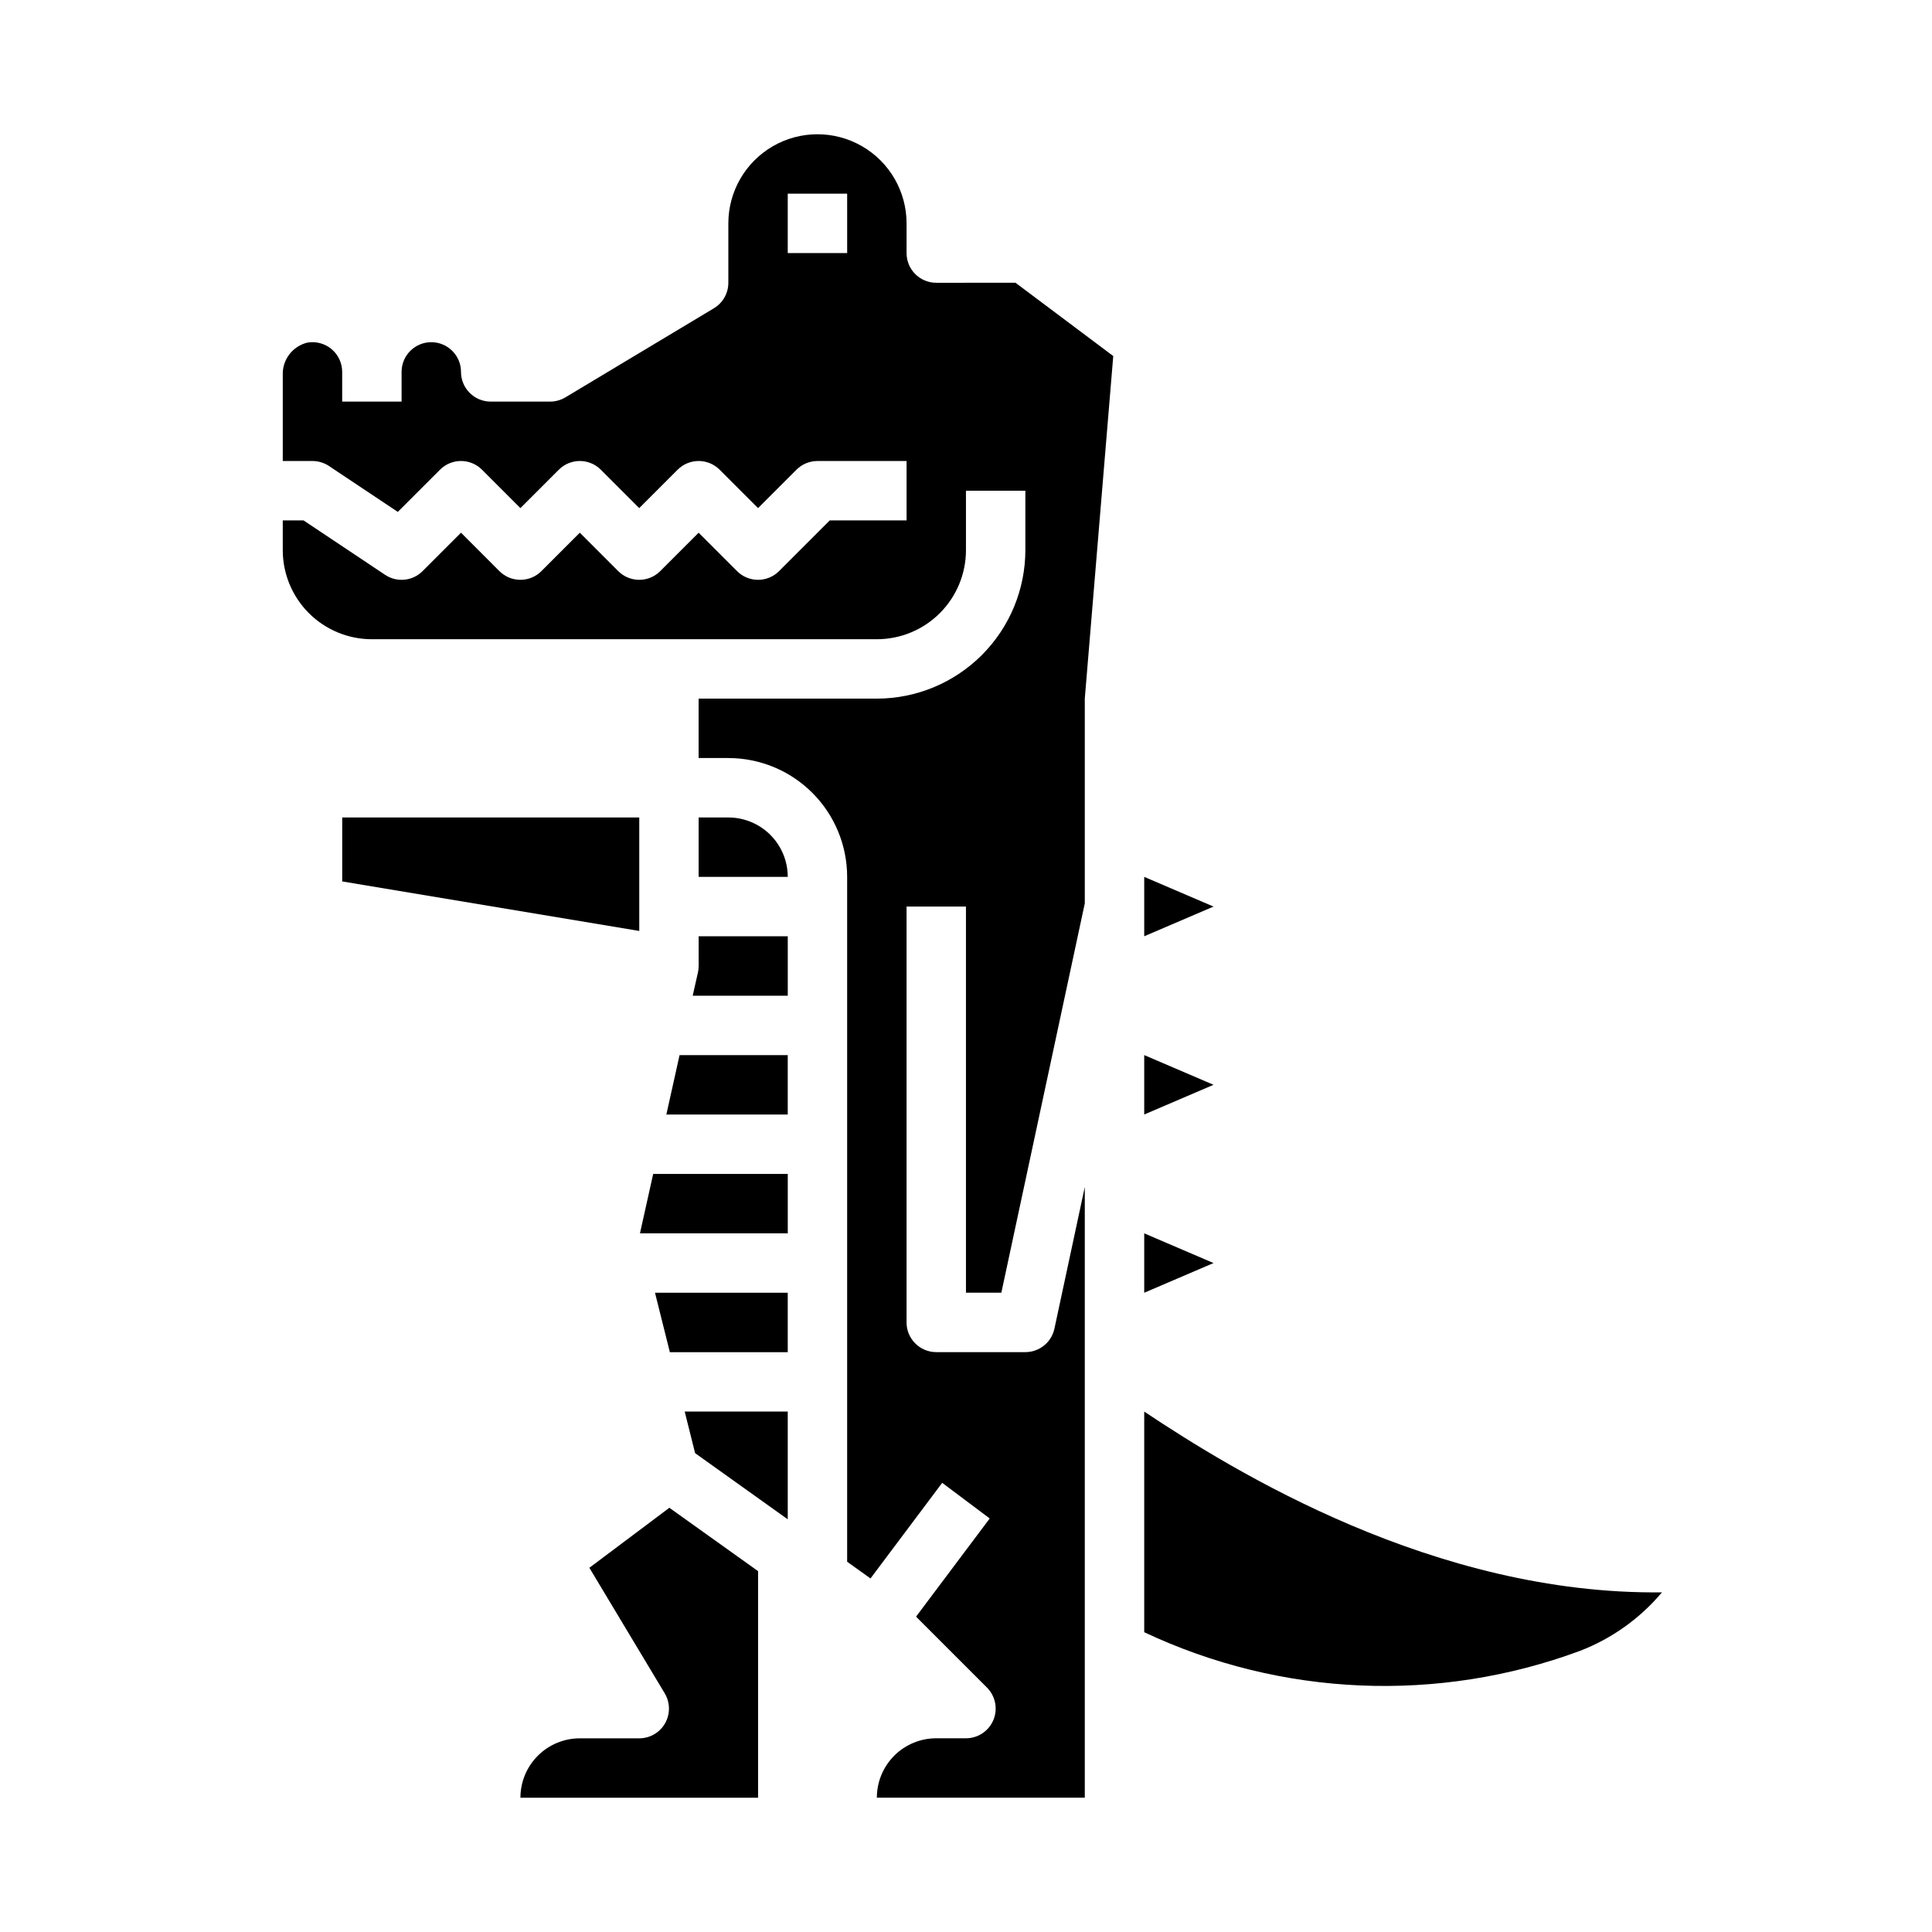
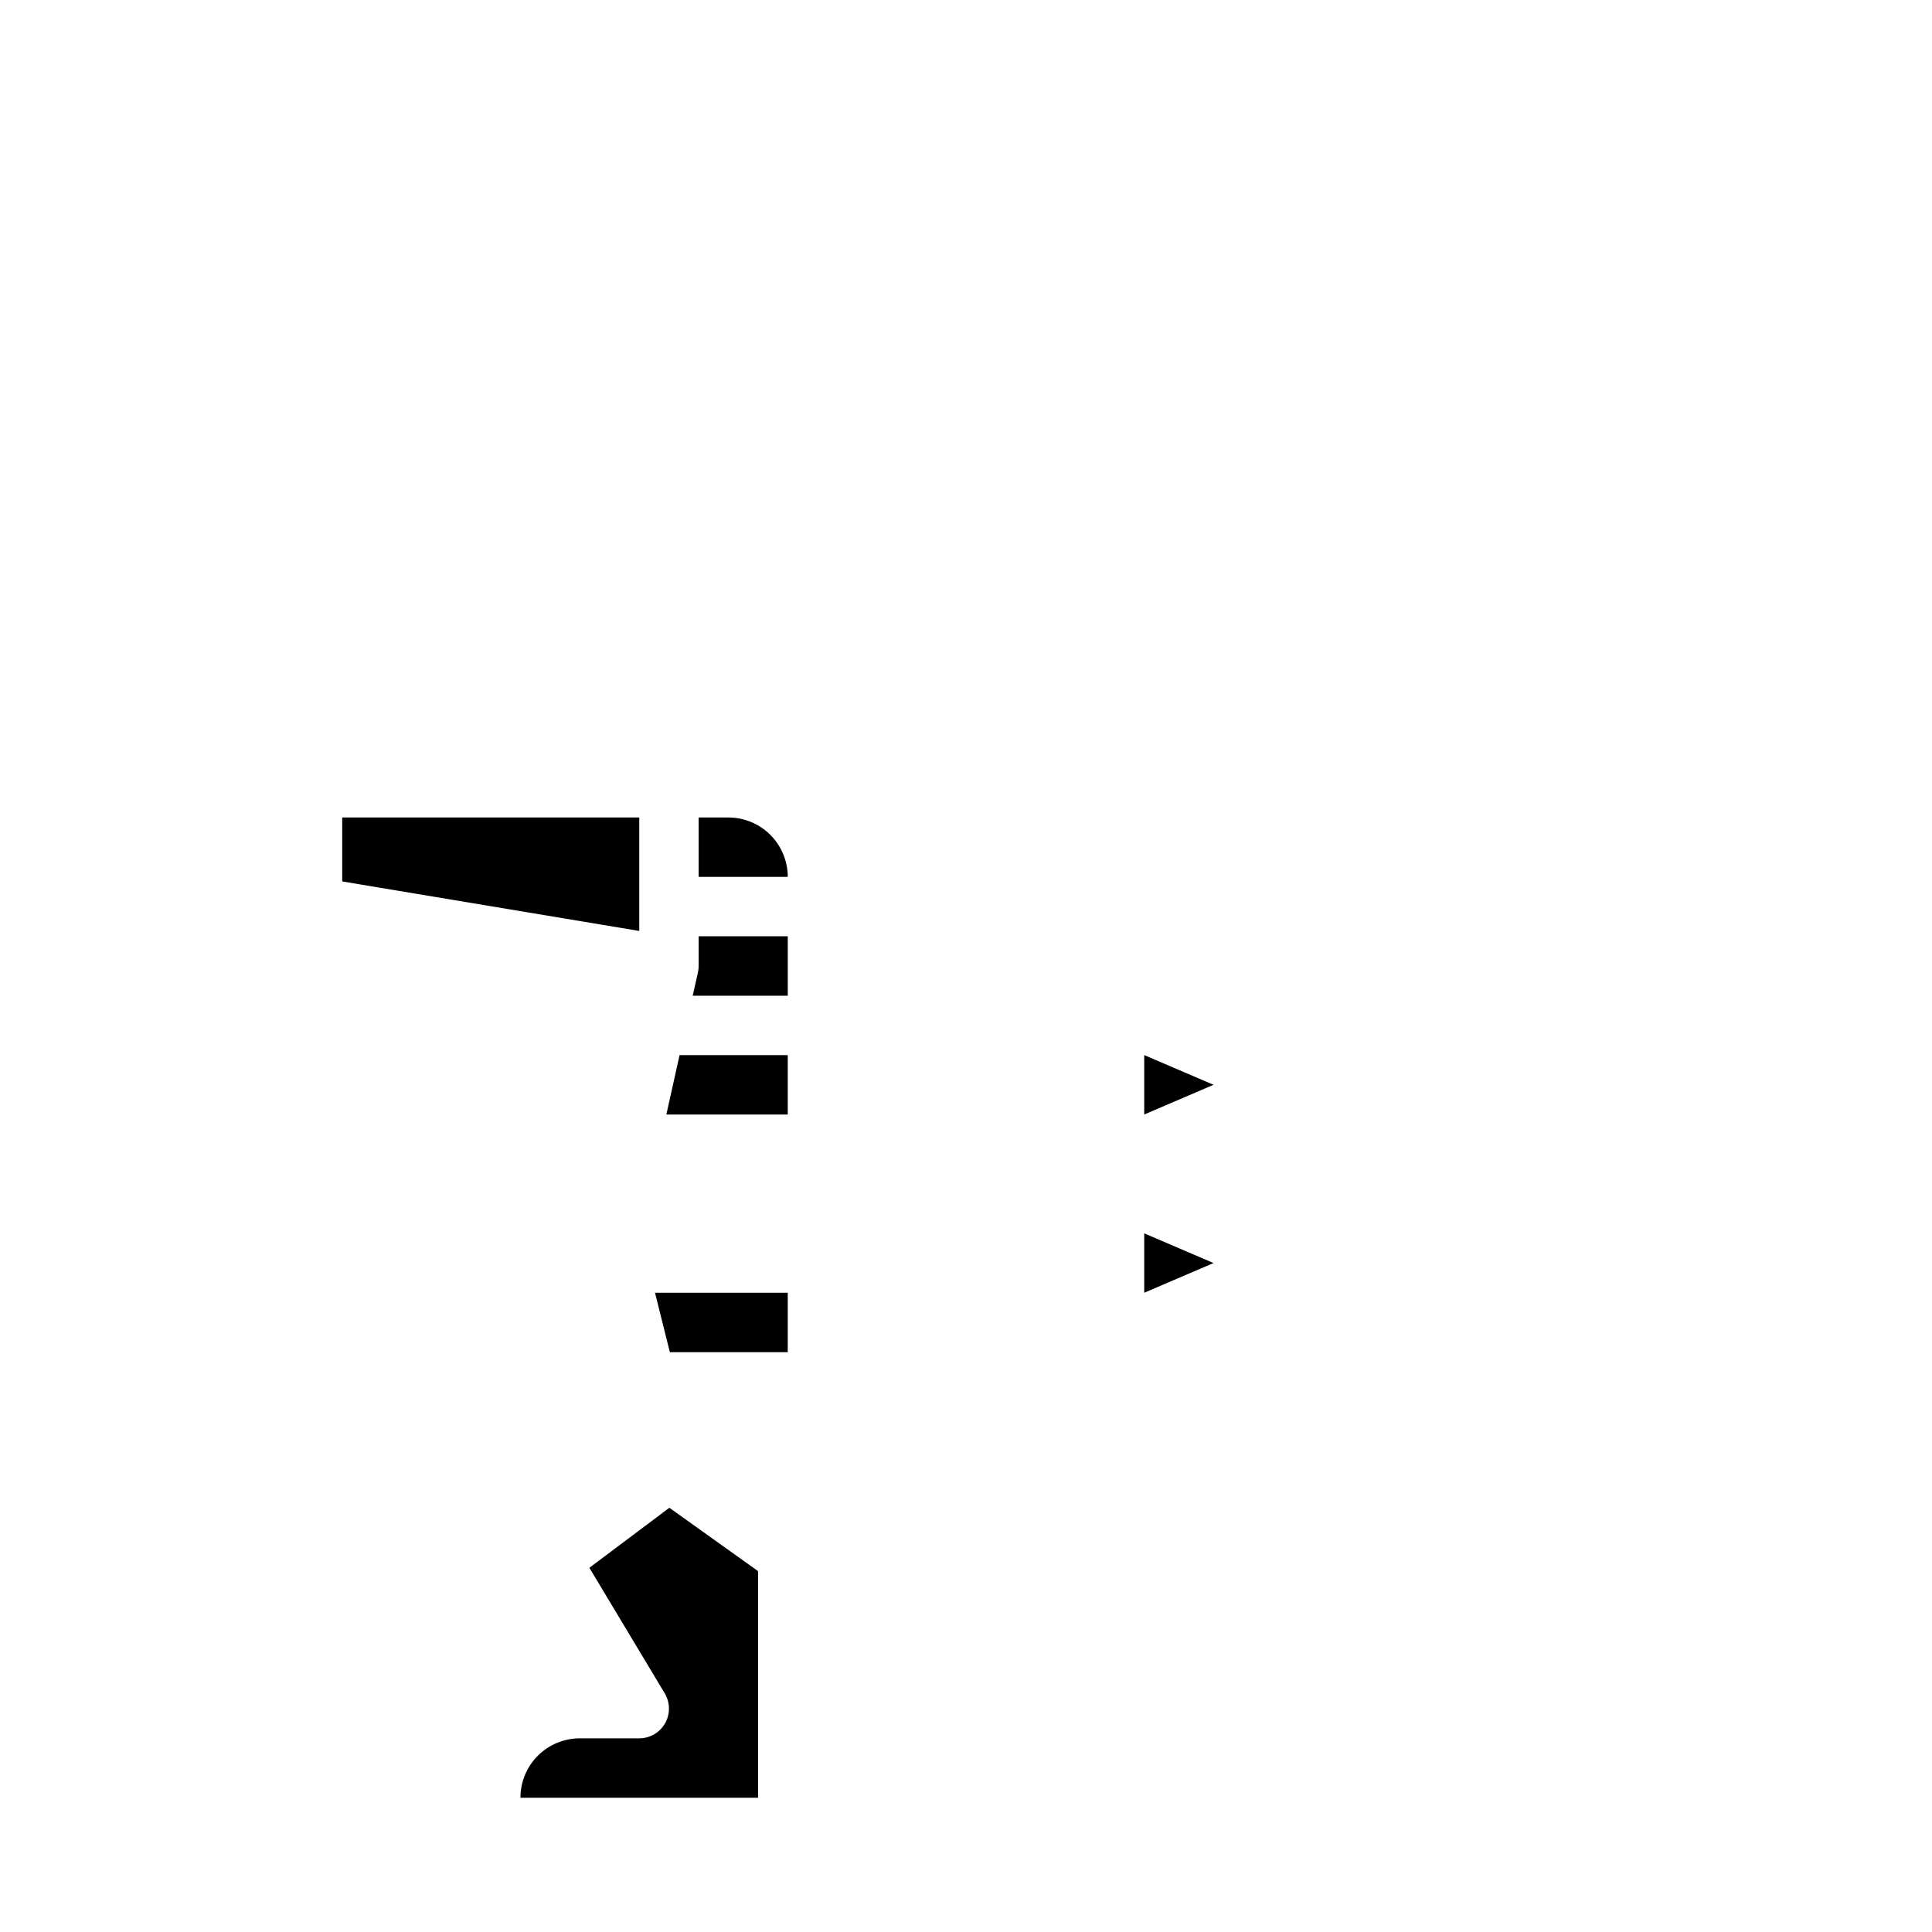
<svg xmlns="http://www.w3.org/2000/svg" fill="#000000" width="800px" height="800px" version="1.1" viewBox="144 144 512 512">
  <g>
-     <path d="m328.21 529.1 24.551 17.535v-28.559h-27.309z" />
-     <path d="m447.23 376.38v15.742l18.367-7.871z" />
-     <path d="m313.62 470.74 0.031 0.109h39.117v-15.746h-35.668z" />
    <path d="m313.41 360.64h-78.719v16.949l78.719 13.125z" />
    <path d="m447.23 423.61v15.746l18.367-7.871z" />
    <path d="m300.19 559.48 19.965 33.266v0.004c1.461 2.43 1.5 5.461 0.105 7.93-1.398 2.469-4.016 3.996-6.852 3.996h-15.742c-4.176 0-8.184 1.656-11.133 4.609-2.953 2.953-4.613 6.957-4.613 11.133h62.977v-60.047l-23.508-16.793z" />
    <path d="m447.23 470.85v15.742l18.367-7.871z" />
    <path d="m321.52 502.34h31.242v-15.746h-35.18z" />
    <path d="m320.59 439.36h32.172v-15.746h-28.668z" />
-     <path d="m447.23 518.08v58.473c36.266 17.098 77.887 18.879 115.48 4.945 8.434-3.25 15.91-8.586 21.727-15.508-60.332 0.715-113.59-32.164-137.21-47.91z" />
-     <path d="m392.12 218.94c-4.348 0-7.871-3.523-7.871-7.871v-7.871c0-8.438-4.5-16.234-11.809-20.453-7.305-4.219-16.309-4.219-23.613 0-7.309 4.219-11.809 12.016-11.809 20.453v15.742c0 2.762-1.449 5.324-3.82 6.746l-39.359 23.617c-1.223 0.734-2.625 1.125-4.055 1.125h-15.742c-4.348 0-7.871-3.523-7.871-7.871s-3.527-7.871-7.875-7.871c-4.348 0-7.871 3.523-7.871 7.871v7.871h-15.742v-7.871c0-2.328-1.031-4.539-2.816-6.035-1.785-1.496-4.141-2.129-6.434-1.719-3.93 0.961-6.644 4.551-6.496 8.594v22.777h7.871c1.555 0 3.074 0.461 4.371 1.32l18.246 12.164 11.18-11.18c3.074-3.074 8.055-3.074 11.129 0l10.18 10.18 10.18-10.18c3.074-3.074 8.055-3.074 11.129 0l10.18 10.18 10.18-10.18c3.074-3.074 8.055-3.074 11.129 0l10.18 10.18 10.18-10.18c1.473-1.477 3.477-2.305 5.562-2.305h23.617v15.742h-20.355l-13.438 13.438c-3.074 3.074-8.059 3.074-11.133 0l-10.18-10.18-10.18 10.18h0.004c-3.074 3.074-8.059 3.074-11.133 0l-10.176-10.18-10.18 10.18c-3.074 3.074-8.059 3.074-11.133 0l-10.176-10.18-10.18 10.18c-2.652 2.656-6.812 3.066-9.934 0.984l-21.609-14.422h-5.512v7.871c0 6.266 2.488 12.27 6.918 16.699 4.43 4.43 10.434 6.918 16.699 6.918h133.82c6.262 0 12.27-2.488 16.699-6.918 4.43-4.43 6.918-10.434 6.918-16.699v-15.742h15.742v15.742c-0.012 10.438-4.164 20.441-11.543 27.82-7.379 7.379-17.383 11.527-27.816 11.539h-47.234v15.742h7.871l0.004 0.004c8.352 0 16.359 3.316 22.266 9.223 5.902 5.906 9.223 13.914 9.223 22.266v181.5l6.188 4.426 19-25.34 12.594 9.445-19.523 26.023 18.793 18.793c2.254 2.25 2.926 5.637 1.707 8.578s-4.086 4.859-7.269 4.859h-7.875c-4.176 0-8.18 1.656-11.133 4.609-2.949 2.953-4.609 6.957-4.609 11.133h55.105v-161.84l-8.047 37.543c-0.781 3.629-3.988 6.219-7.699 6.219h-23.617c-4.348 0-7.871-3.527-7.871-7.875v-110.21h15.742l0.004 102.34h9.375l22.113-103.18v-54.266l7.543-90.781-25.91-19.426zm-23.613-7.871h-15.746v-15.746h15.742z" />
    <path d="m329.15 400c0.004 0.574-0.062 1.145-0.188 1.707l-1.387 6.164h25.191v-15.746h-23.617z" />
    <path d="m337.02 360.64h-7.875v15.742h23.617v0.004c0-4.176-1.656-8.18-4.609-11.133s-6.957-4.613-11.133-4.613z" />
  </g>
</svg>